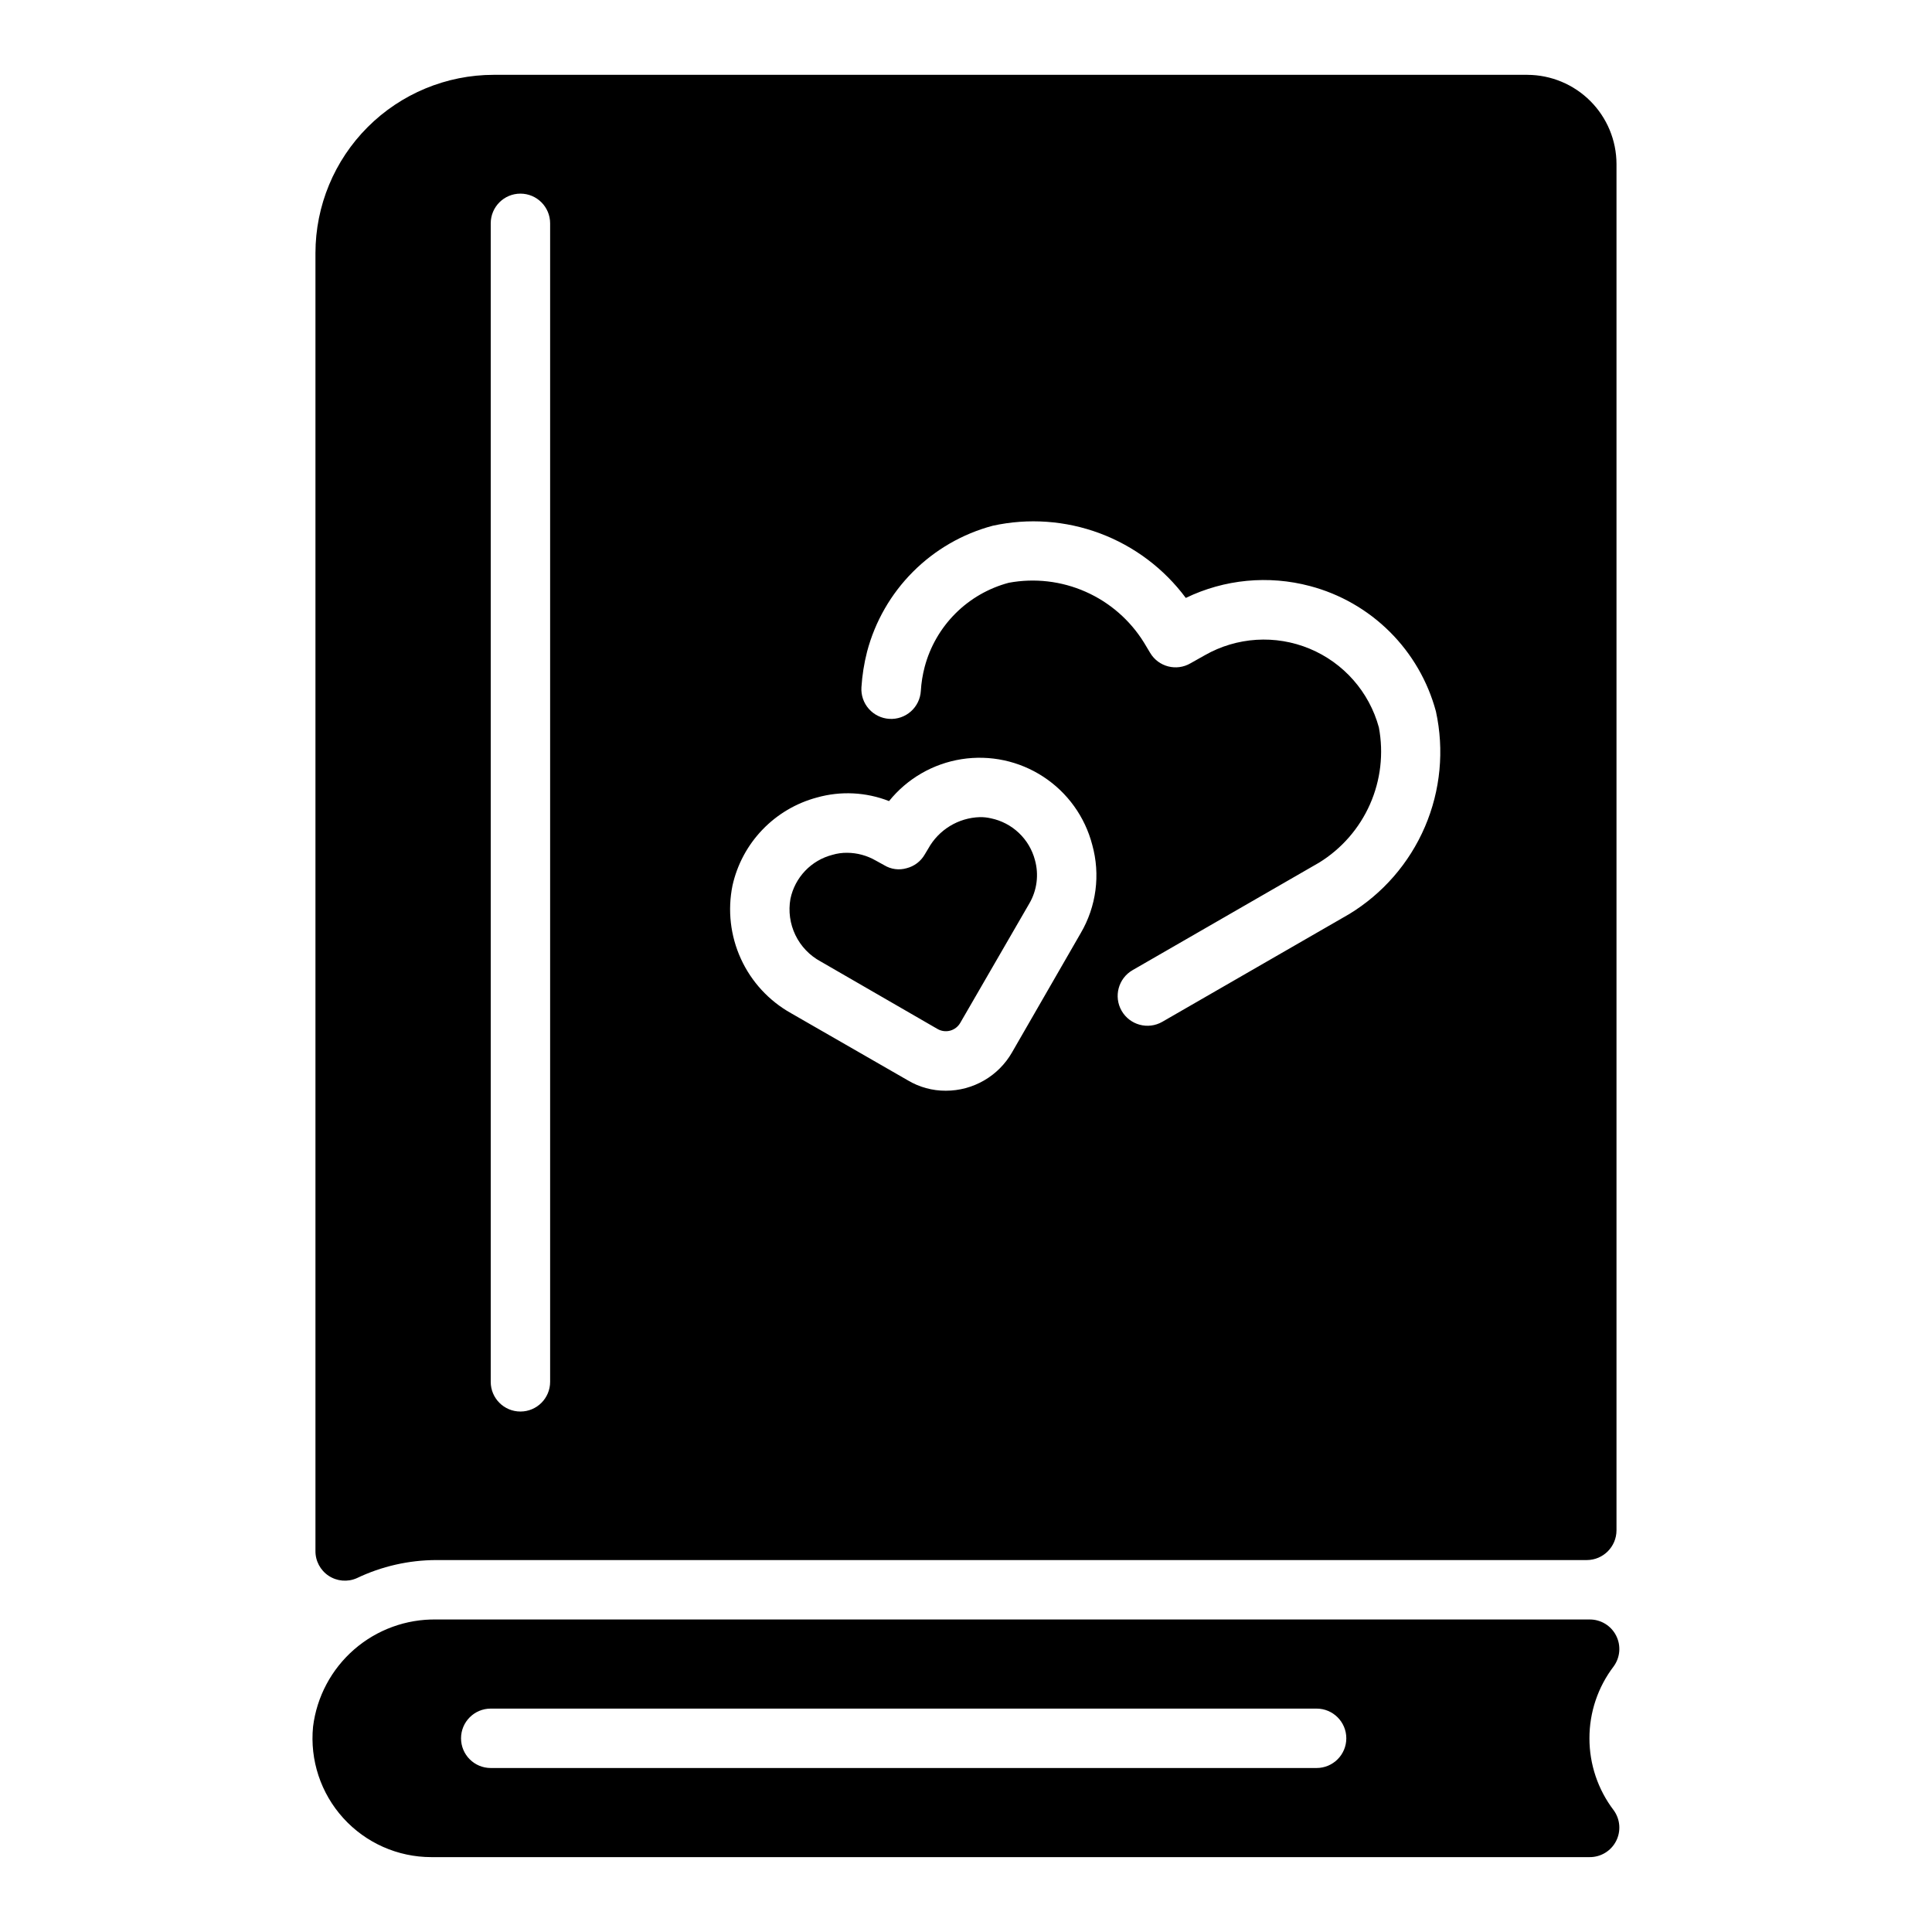
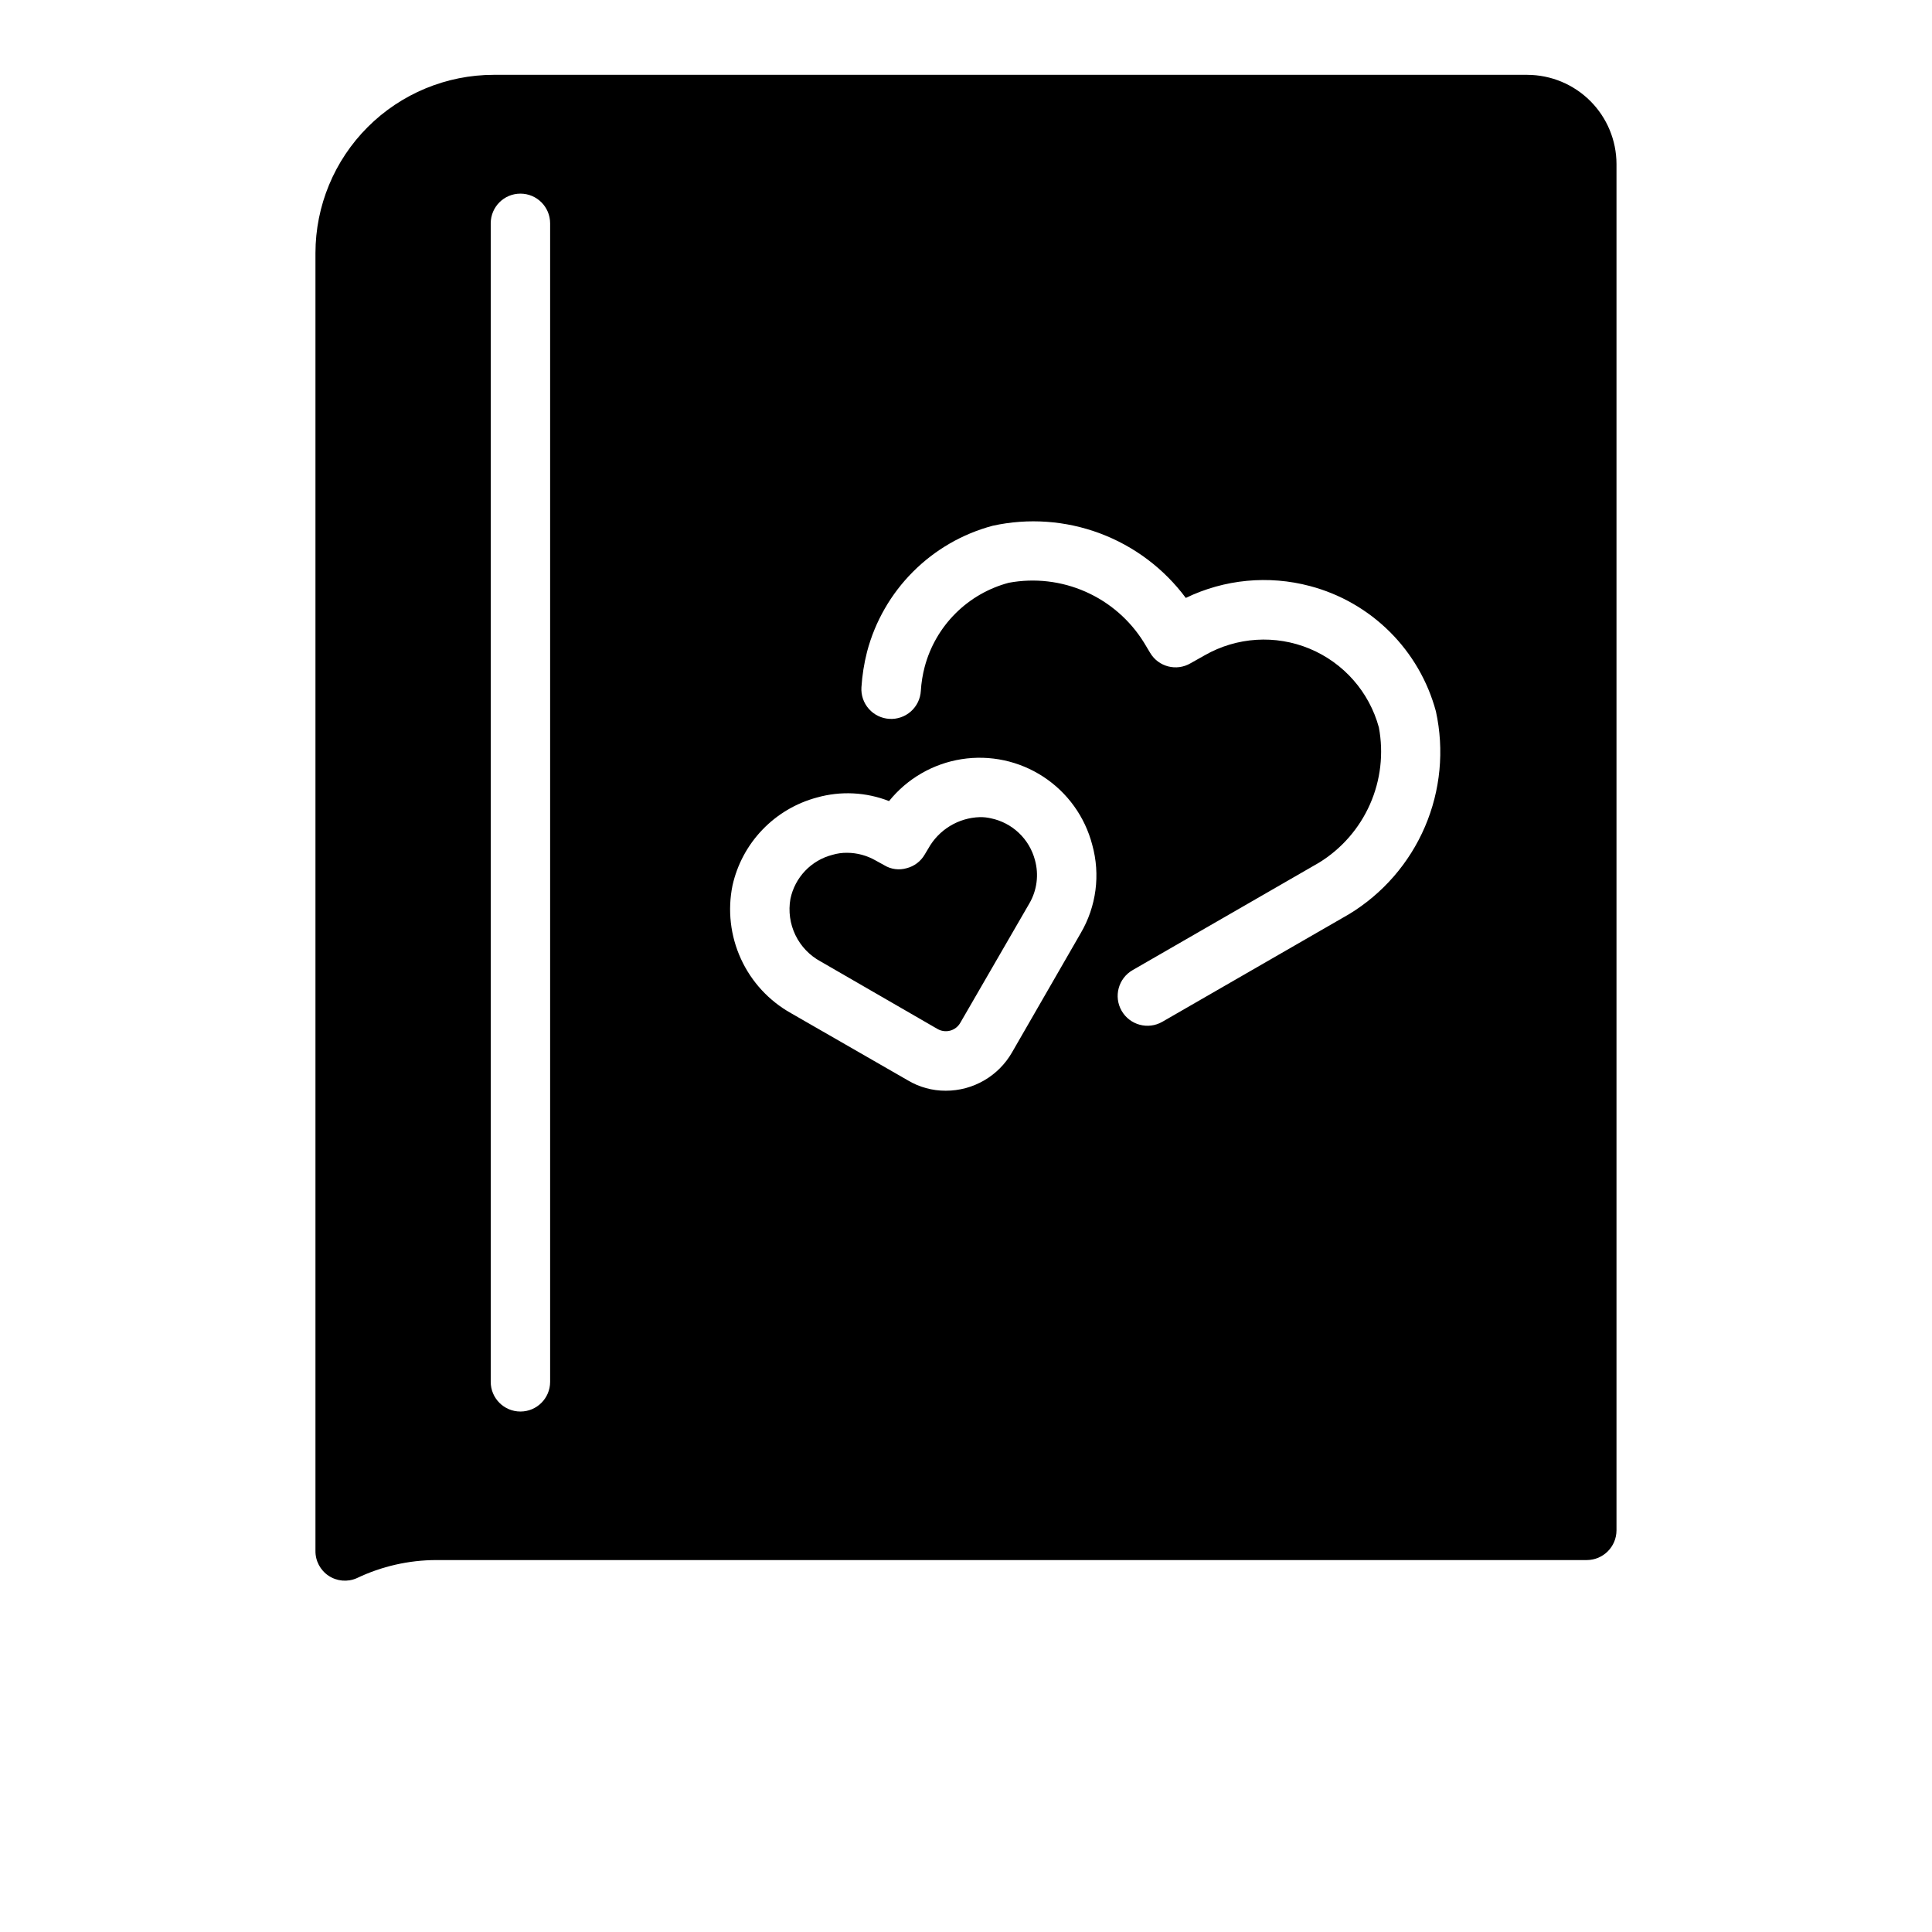
<svg xmlns="http://www.w3.org/2000/svg" fill="#000000" width="800px" height="800px" version="1.1" viewBox="144 144 512 512">
  <g>
    <path d="m418.26 371.89c-0.73-2.734-2.203-5.215-4.262-7.16-2.059-1.949-4.617-3.285-7.391-3.859-0.953-0.223-1.93-0.328-2.91-0.316-5.723 0.164-10.93 3.34-13.699 8.344l-0.945 1.574c-1.047 1.809-2.777 3.113-4.801 3.621-1.992 0.578-4.133 0.293-5.902-0.785l-2.281-1.258h-0.004c-2.297-1.324-4.902-2.031-7.555-2.047-1.332-0.016-2.66 0.168-3.938 0.551-2.754 0.711-5.25 2.18-7.211 4.242-1.961 2.059-3.309 4.625-3.887 7.406-0.586 3.262-0.121 6.625 1.32 9.609 1.441 2.981 3.789 5.434 6.707 7l30.938 17.871c1.02 0.594 2.238 0.754 3.379 0.445 1.137-0.312 2.106-1.066 2.684-2.098l18.262-31.566c2.051-3.496 2.59-7.672 1.496-11.574zm0 0c-0.73-2.734-2.203-5.215-4.262-7.16-2.059-1.949-4.617-3.285-7.391-3.859-0.953-0.223-1.93-0.328-2.91-0.316-5.723 0.164-10.93 3.34-13.699 8.344l-0.945 1.574c-1.047 1.809-2.777 3.113-4.801 3.621-1.992 0.578-4.133 0.293-5.902-0.785l-2.281-1.258h-0.004c-2.297-1.324-4.902-2.031-7.555-2.047-1.332-0.016-2.66 0.168-3.938 0.551-2.754 0.711-5.25 2.18-7.211 4.242-1.961 2.059-3.309 4.625-3.887 7.406-0.586 3.262-0.121 6.625 1.32 9.609 1.441 2.981 3.789 5.434 6.707 7l30.938 17.871c1.02 0.594 2.238 0.754 3.379 0.445 1.137-0.312 2.106-1.066 2.684-2.098l18.262-31.566c2.051-3.496 2.59-7.672 1.496-11.574zm130.52-208.06h-273.95c-12.523 0.012-24.531 4.992-33.387 13.848-8.855 8.855-13.836 20.863-13.844 33.387v343.93c-0.035 2.652 1.281 5.141 3.496 6.606 2.211 1.465 5.016 1.703 7.445 0.637 6.586-3.152 13.797-4.793 21.098-4.805h304.88c4.344-0.012 7.859-3.527 7.871-7.871v-362.11c-0.016-6.258-2.512-12.254-6.938-16.68-4.422-4.422-10.418-6.918-16.676-6.938zm-258.99 346.37c0 4.348-3.523 7.871-7.871 7.871-4.348 0-7.871-3.523-7.871-7.871v-307.01c0-4.348 3.523-7.875 7.871-7.875 4.348 0 7.871 3.527 7.871 7.875zm140.59-118.87-18.184 31.566c-1.77 3.09-4.328 5.656-7.41 7.438-3.082 1.785-6.582 2.723-10.145 2.719-3.547 0.016-7.031-0.938-10.074-2.758l-30.938-17.789c-5.84-3.269-10.492-8.309-13.277-14.395-2.789-6.086-3.57-12.898-2.231-19.457 1.242-5.555 3.984-10.664 7.926-14.77 3.941-4.109 8.93-7.059 14.43-8.531 6.309-1.781 13.027-1.449 19.129 0.945 4.801-5.957 11.648-9.918 19.207-11.109 7.559-1.191 15.289 0.469 21.691 4.664 6.402 4.191 11.016 10.613 12.945 18.016 2.207 7.914 1.098 16.383-3.07 23.461zm71.086-5.039-49.438 28.496c-3.781 2.176-8.609 0.871-10.785-2.91-2.172-3.785-0.867-8.613 2.914-10.785l49.438-28.496c5.949-3.672 10.645-9.062 13.469-15.457 2.824-6.391 3.644-13.492 2.352-20.363-2.566-9.422-9.352-17.129-18.375-20.871-9.023-3.742-19.27-3.098-27.754 1.742l-3.777 2.125c-3.719 2.188-8.508 0.957-10.707-2.754l-1.652-2.754c-3.684-5.938-9.074-10.625-15.465-13.449s-13.484-3.652-20.352-2.375c-5.348 1.422-10.227 4.231-14.137 8.141-3.914 3.914-6.723 8.789-8.145 14.137-0.551 2.086-0.891 4.223-1.023 6.379-0.121 2.09-1.066 4.043-2.633 5.438-1.566 1.391-3.621 2.102-5.711 1.973-2.09-0.125-4.043-1.074-5.434-2.644-1.387-1.566-2.094-3.621-1.965-5.711 0.203-3.191 0.703-6.352 1.496-9.449 2.113-8.004 6.309-15.309 12.156-21.168 5.848-5.863 13.141-10.074 21.141-12.207 9.465-2.078 19.328-1.375 28.406 2.016 9.078 3.394 16.98 9.336 22.762 17.113 10.238-4.953 21.914-6.07 32.906-3.148 7.996 2.109 15.289 6.293 21.152 12.125 5.859 5.832 10.078 13.109 12.227 21.094 2.238 10.246 1.223 20.941-2.914 30.582-4.137 9.641-11.184 17.746-20.152 23.184zm-94.859-25.426c-0.953-0.223-1.93-0.328-2.91-0.316-5.723 0.164-10.93 3.34-13.699 8.344l-0.945 1.574c-1.047 1.809-2.777 3.113-4.801 3.621-1.992 0.578-4.133 0.293-5.902-0.785l-2.281-1.258h-0.004c-2.297-1.324-4.902-2.031-7.555-2.047-1.332-0.016-2.66 0.168-3.938 0.551-2.754 0.711-5.25 2.18-7.211 4.242-1.961 2.059-3.309 4.625-3.887 7.406-0.586 3.262-0.121 6.625 1.32 9.609 1.441 2.981 3.789 5.434 6.707 7l30.938 17.871c1.02 0.594 2.238 0.754 3.379 0.445 1.137-0.312 2.106-1.066 2.684-2.098l18.262-31.566c2.051-3.496 2.59-7.672 1.496-11.574-0.73-2.734-2.203-5.215-4.262-7.16-2.059-1.949-4.617-3.285-7.391-3.859z" />
-     <path d="m492.91 612.54h-218.86c-4.348 0-7.871-3.523-7.871-7.871s3.523-7.871 7.871-7.871h218.86c4.348 0 7.875 3.523 7.875 7.871s-3.527 7.871-7.875 7.871zm72.309-7.871c-0.012-6.883 2.242-13.578 6.414-19.051 1.746-2.387 1.996-5.555 0.645-8.184-1.348-2.633-4.066-4.277-7.023-4.254h-305.61c-7.992-0.133-15.754 2.695-21.785 7.938-6.035 5.246-9.914 12.535-10.898 20.469-0.871 8.848 2.039 17.648 8.012 24.23 5.969 6.586 14.445 10.34 23.332 10.34h306.95c2.957 0.023 5.676-1.621 7.023-4.254s1.098-5.797-0.648-8.184c-4.168-5.477-6.422-12.168-6.414-19.051z" />
  </g>
</svg>